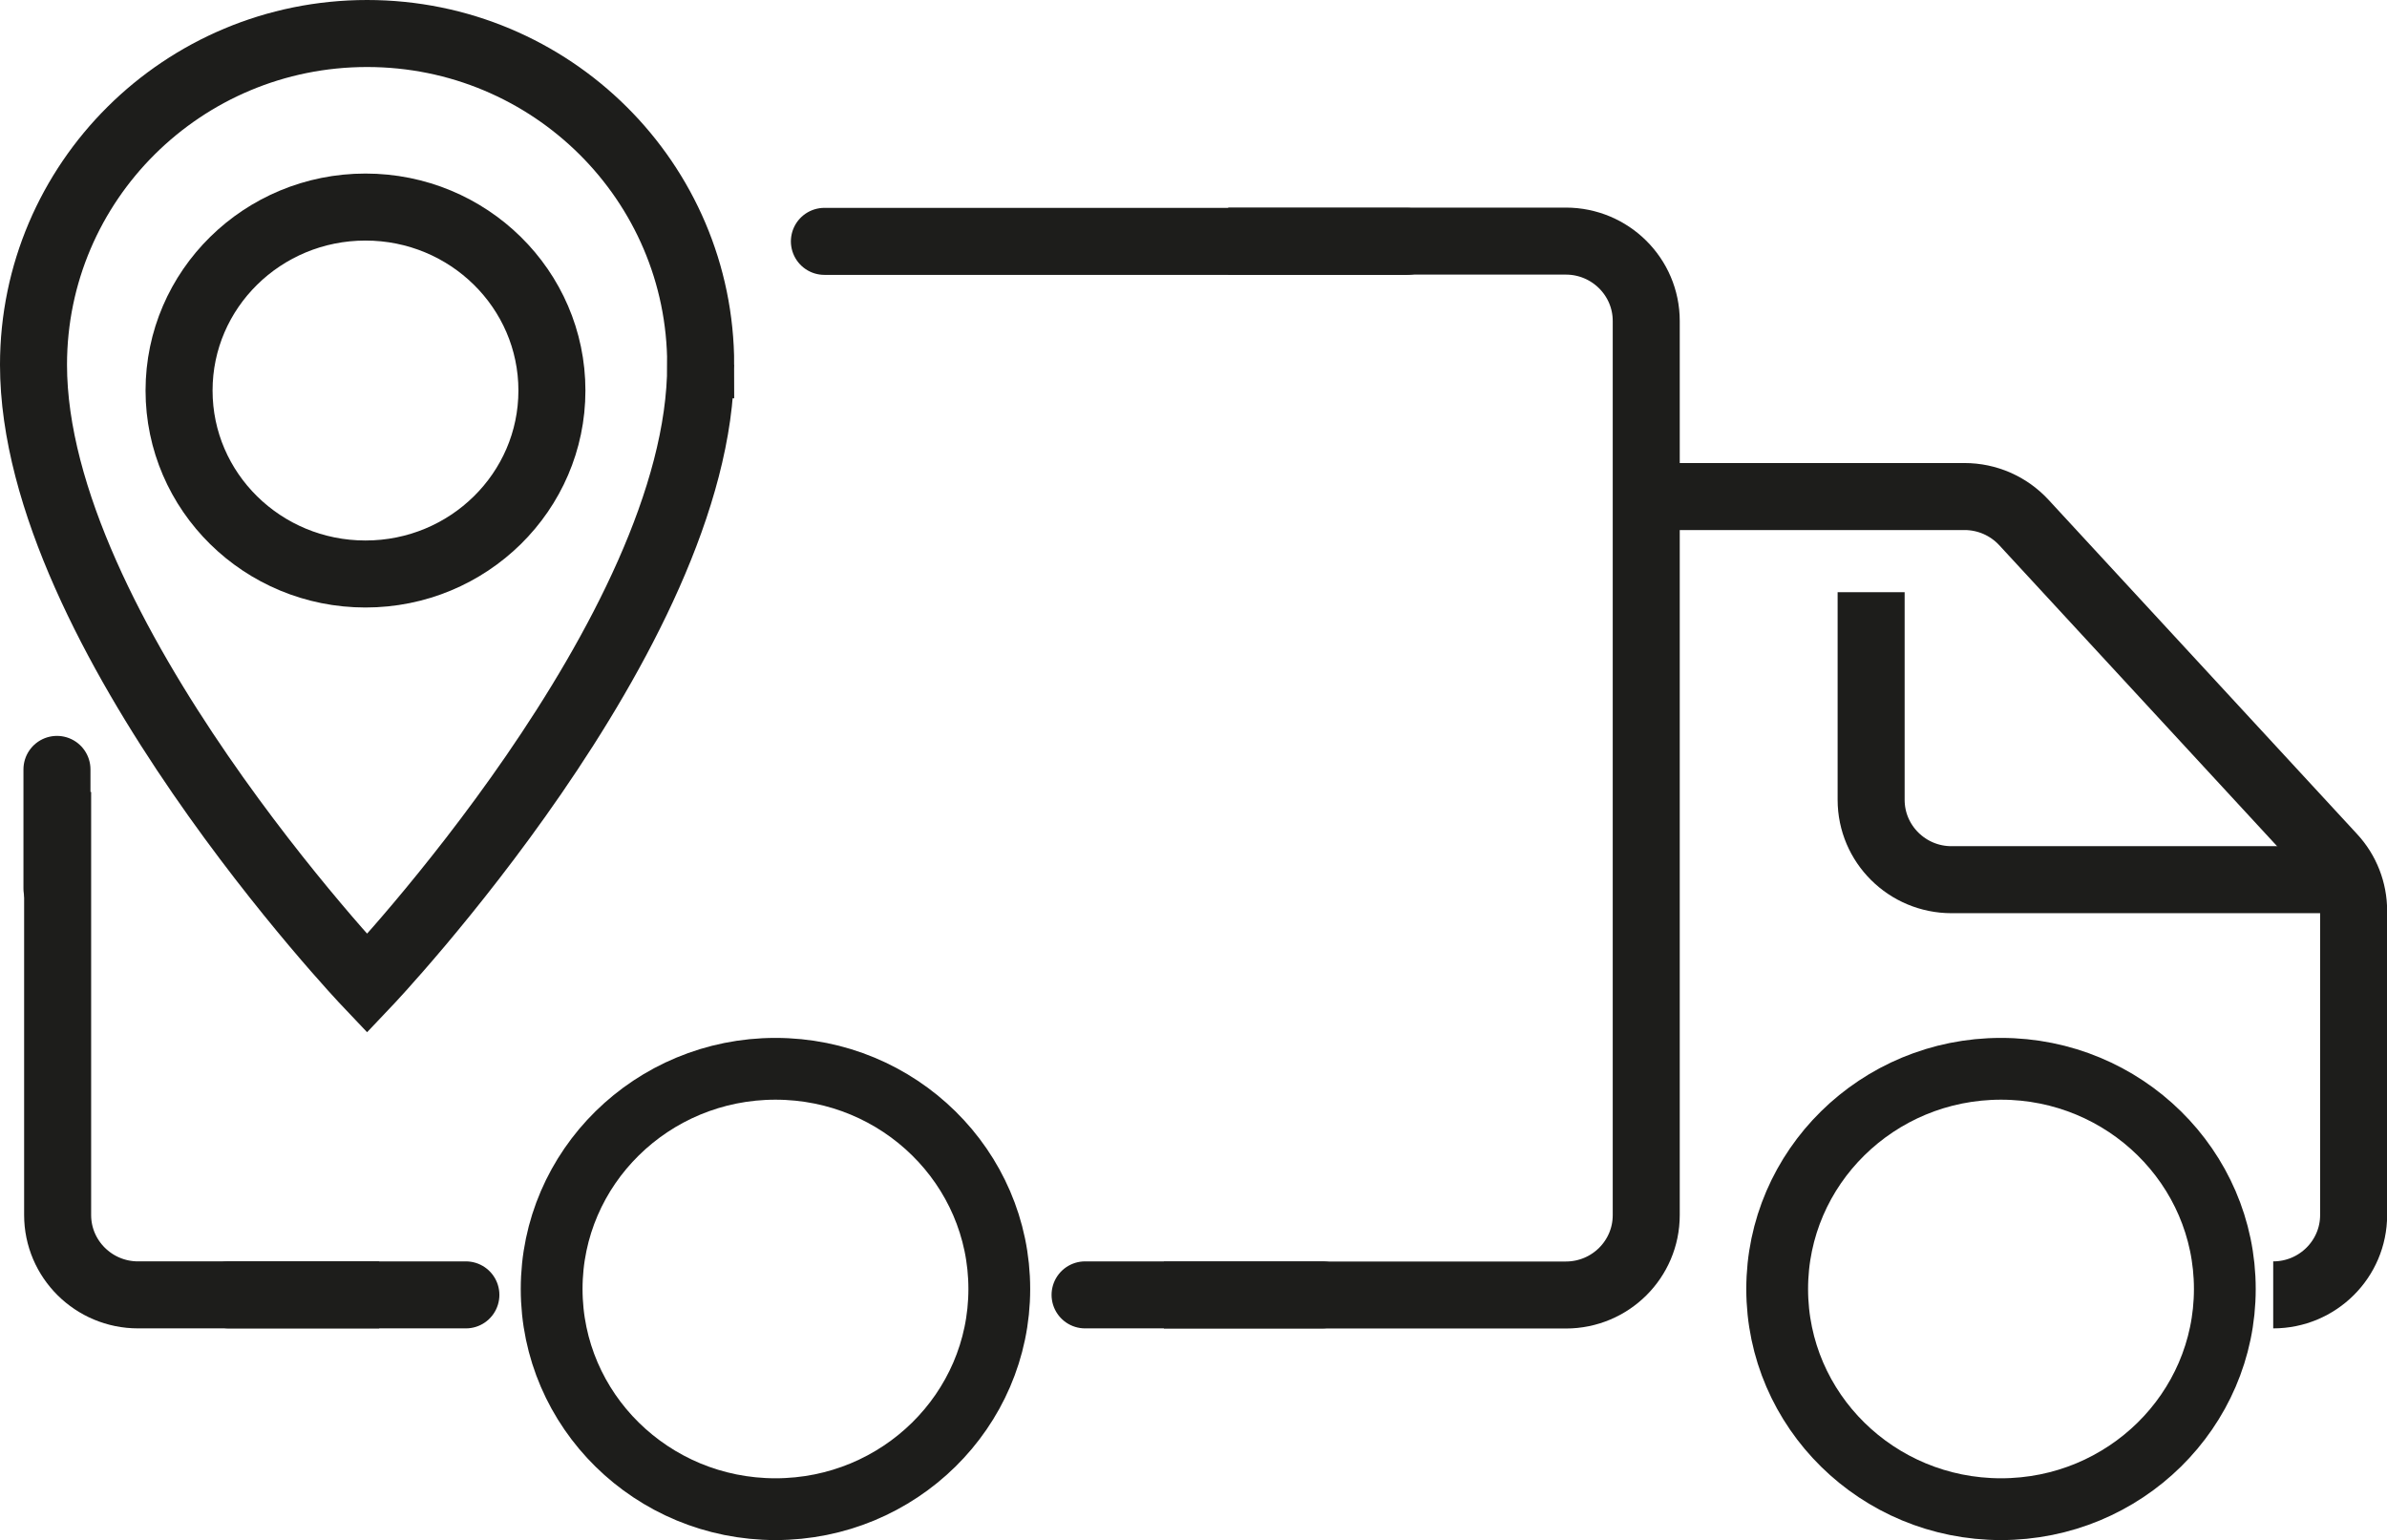
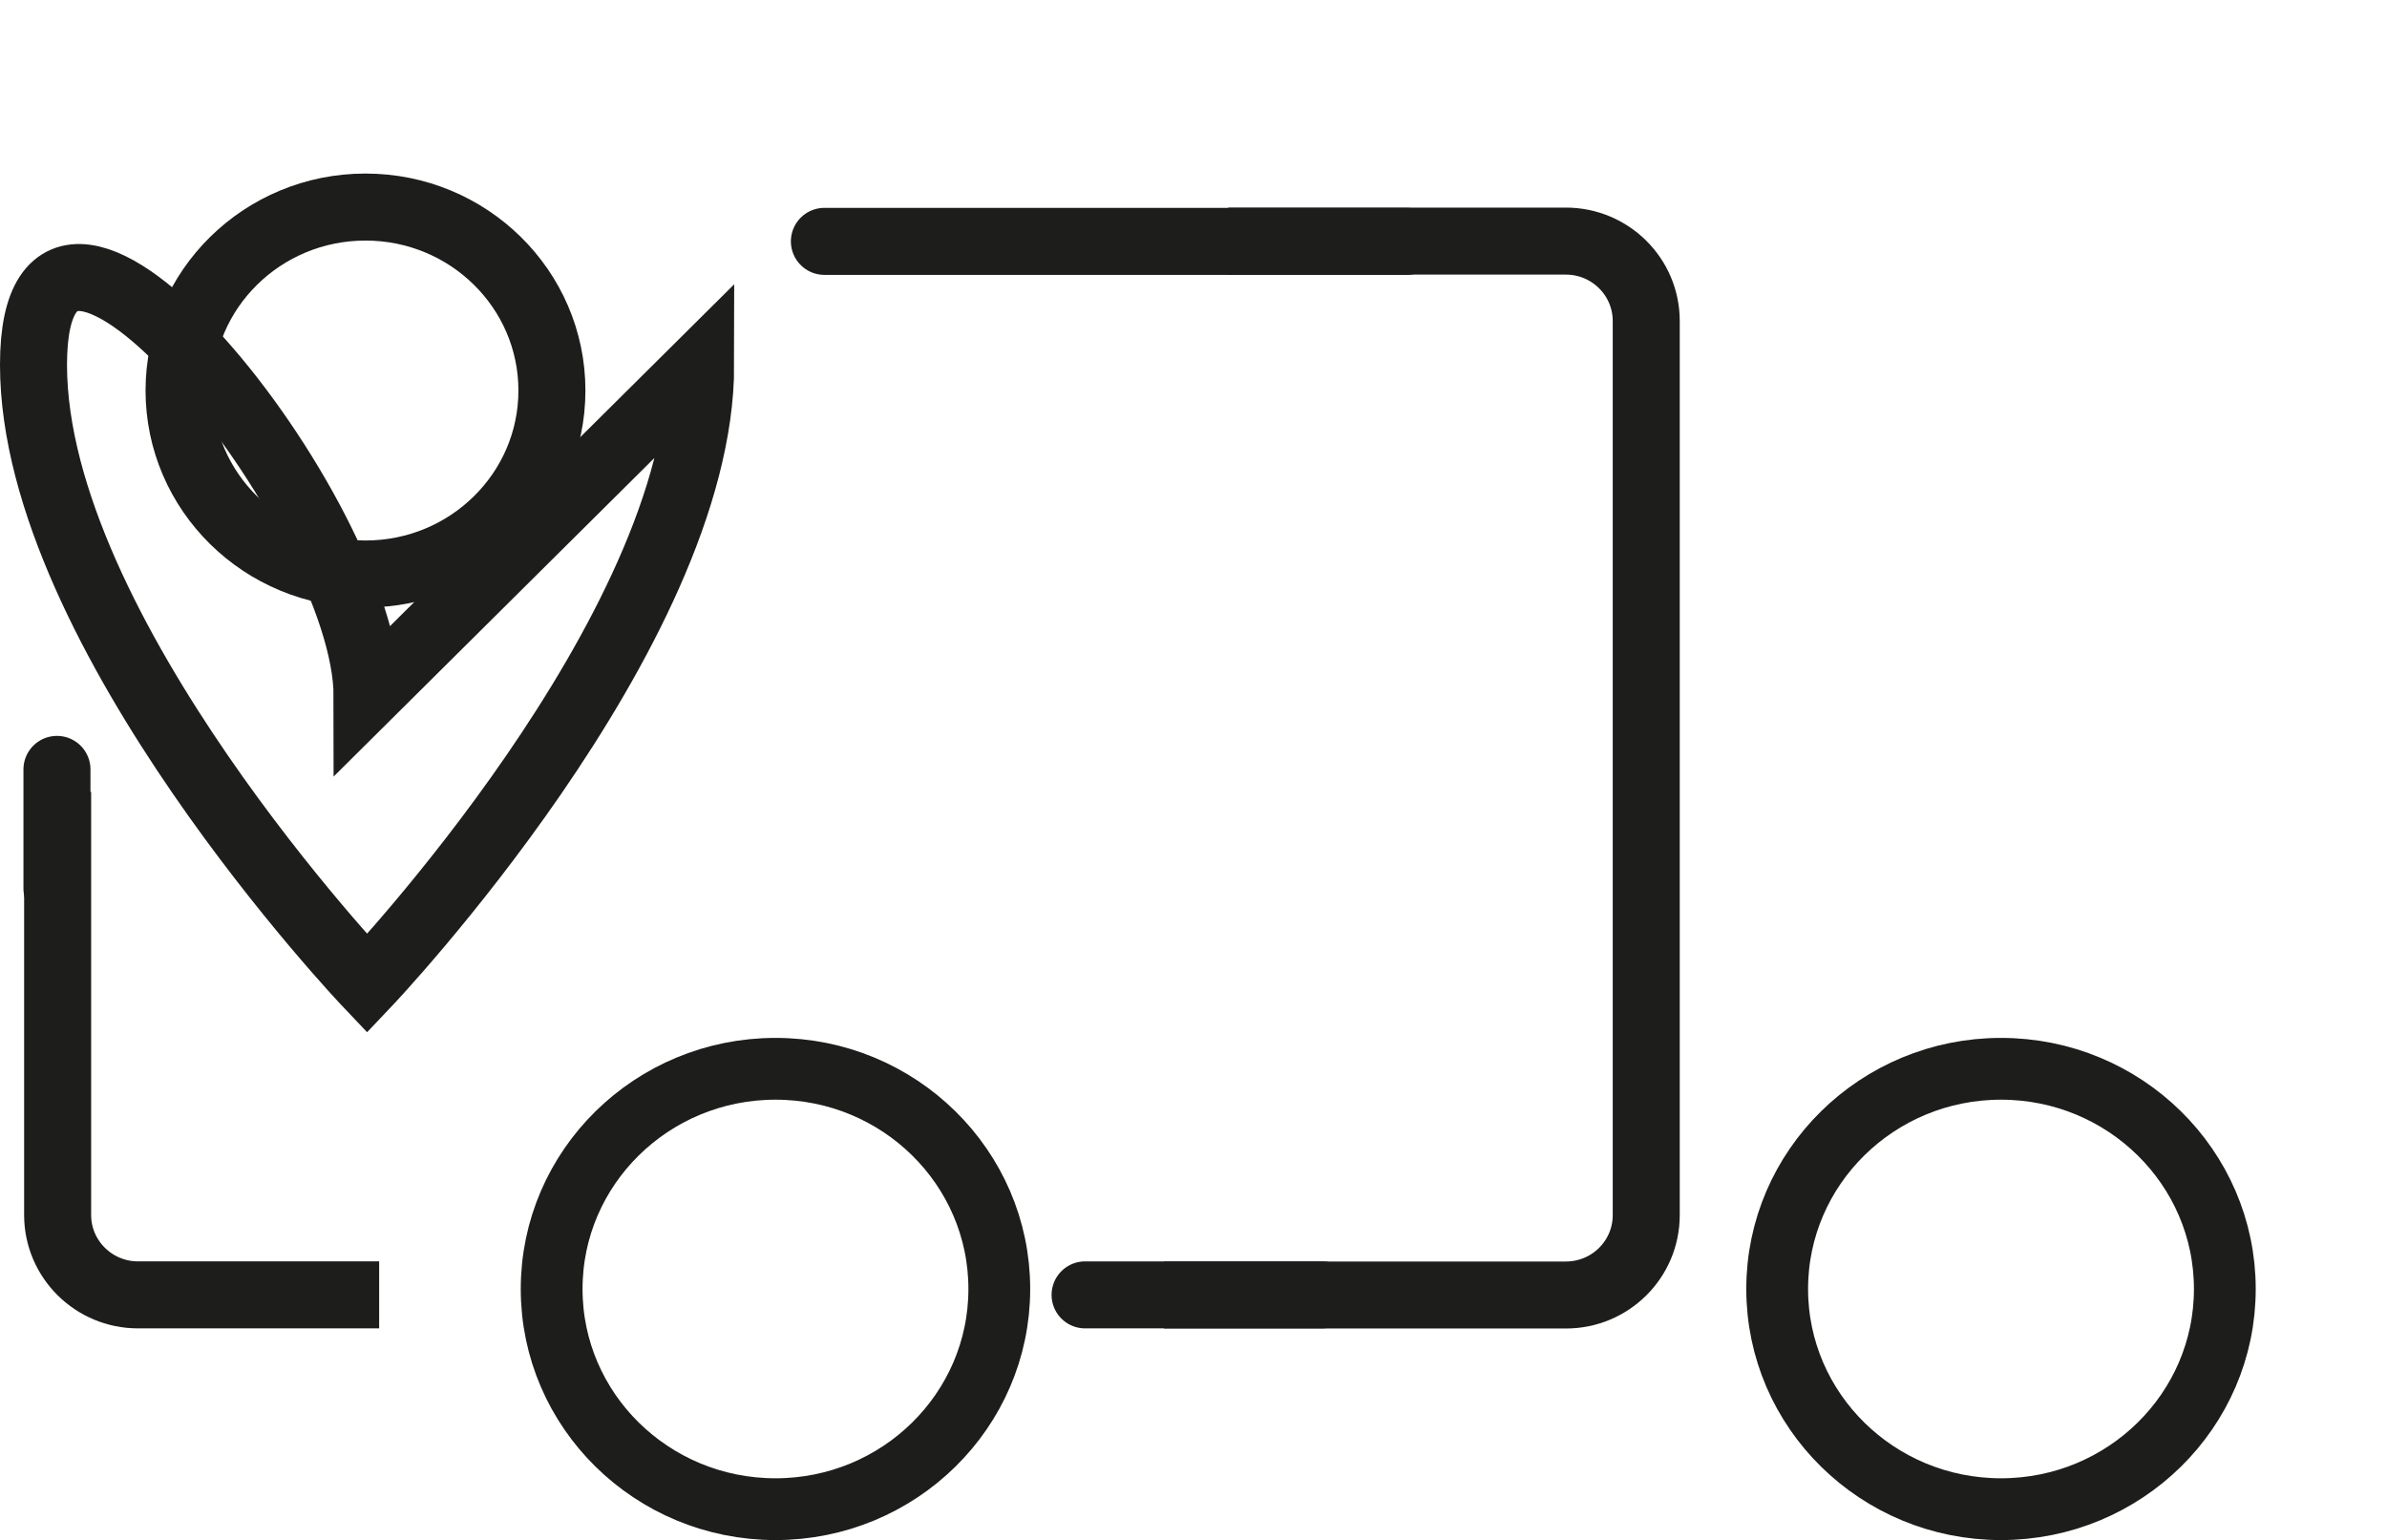
<svg xmlns="http://www.w3.org/2000/svg" id="Layer_1" data-name="Layer 1" viewBox="0 0 178.1 114.92">
  <defs>
    <style>
      .cls-1, .cls-2 {
        stroke-linecap: round;
        stroke-linejoin: round;
      }

      .cls-1, .cls-2, .cls-3 {
        fill: none;
        stroke: #1d1d1b;
      }

      .cls-1, .cls-3 {
        stroke-width: 5px;
      }

      .cls-2 {
        stroke-width: 4.61px;
      }

      .cls-3 {
        stroke-miterlimit: 10;
      }
    </style>
  </defs>
  <path class="cls-3" d="M4.3,59.09v31.57c0,3.29,2.69,5.96,6,5.96h17.99" />
  <path class="cls-3" d="M91.64,17.99h25.19c3.31,0,6,2.67,6,5.96v66.72c0,3.29-2.68,5.96-6,5.96h-29.99" />
-   <path class="cls-3" d="M169.61,96.62c3.31,0,6-2.67,6-5.96v-22.7c0-1.49-.56-2.93-1.58-4.03l-23.03-24.95c-1.14-1.23-2.74-1.93-4.42-1.93h-23.75" />
-   <path class="cls-3" d="M175.6,65.64h-29.99c-3.31,0-6-2.67-6-5.96v-15.49" />
-   <path class="cls-3" d="M52.28,27.22c0,19.96-24.89,46.17-24.89,46.17,0,0-24.89-26.21-24.89-46.17C2.5,13.57,13.64,2.5,27.39,2.5s24.89,11.07,24.89,24.72h0Z" />
+   <path class="cls-3" d="M52.28,27.22c0,19.96-24.89,46.17-24.89,46.17,0,0-24.89-26.21-24.89-46.17s24.89,11.07,24.89,24.72h0Z" />
  <path class="cls-2" d="M132.6,96.18c0,9.07,7.48,16.43,16.7,16.43s16.7-7.36,16.7-16.43-7.48-16.43-16.7-16.43-16.7,7.36-16.7,16.43h0Z" />
  <path class="cls-2" d="M41.16,96.18c0,9.07,7.48,16.43,16.7,16.43s16.7-7.36,16.7-16.43-7.48-16.43-16.7-16.43-16.7,7.36-16.7,16.43h0Z" />
  <path class="cls-1" d="M13.36,29.14c0,7.56,6.23,13.69,13.91,13.69s13.91-6.13,13.91-13.69-6.23-13.69-13.91-13.69-13.91,6.13-13.91,13.69h0Z" />
  <line class="cls-1" x1="80.96" y1="96.62" x2="98.64" y2="96.62" />
-   <line class="cls-1" x1="17.08" y1="96.62" x2="34.76" y2="96.62" />
  <line class="cls-1" x1="61.51" y1="18.01" x2="104.98" y2="18.01" />
  <line class="cls-1" x1="4.25" y1="57.41" x2="4.25" y2="66.3" />
</svg>